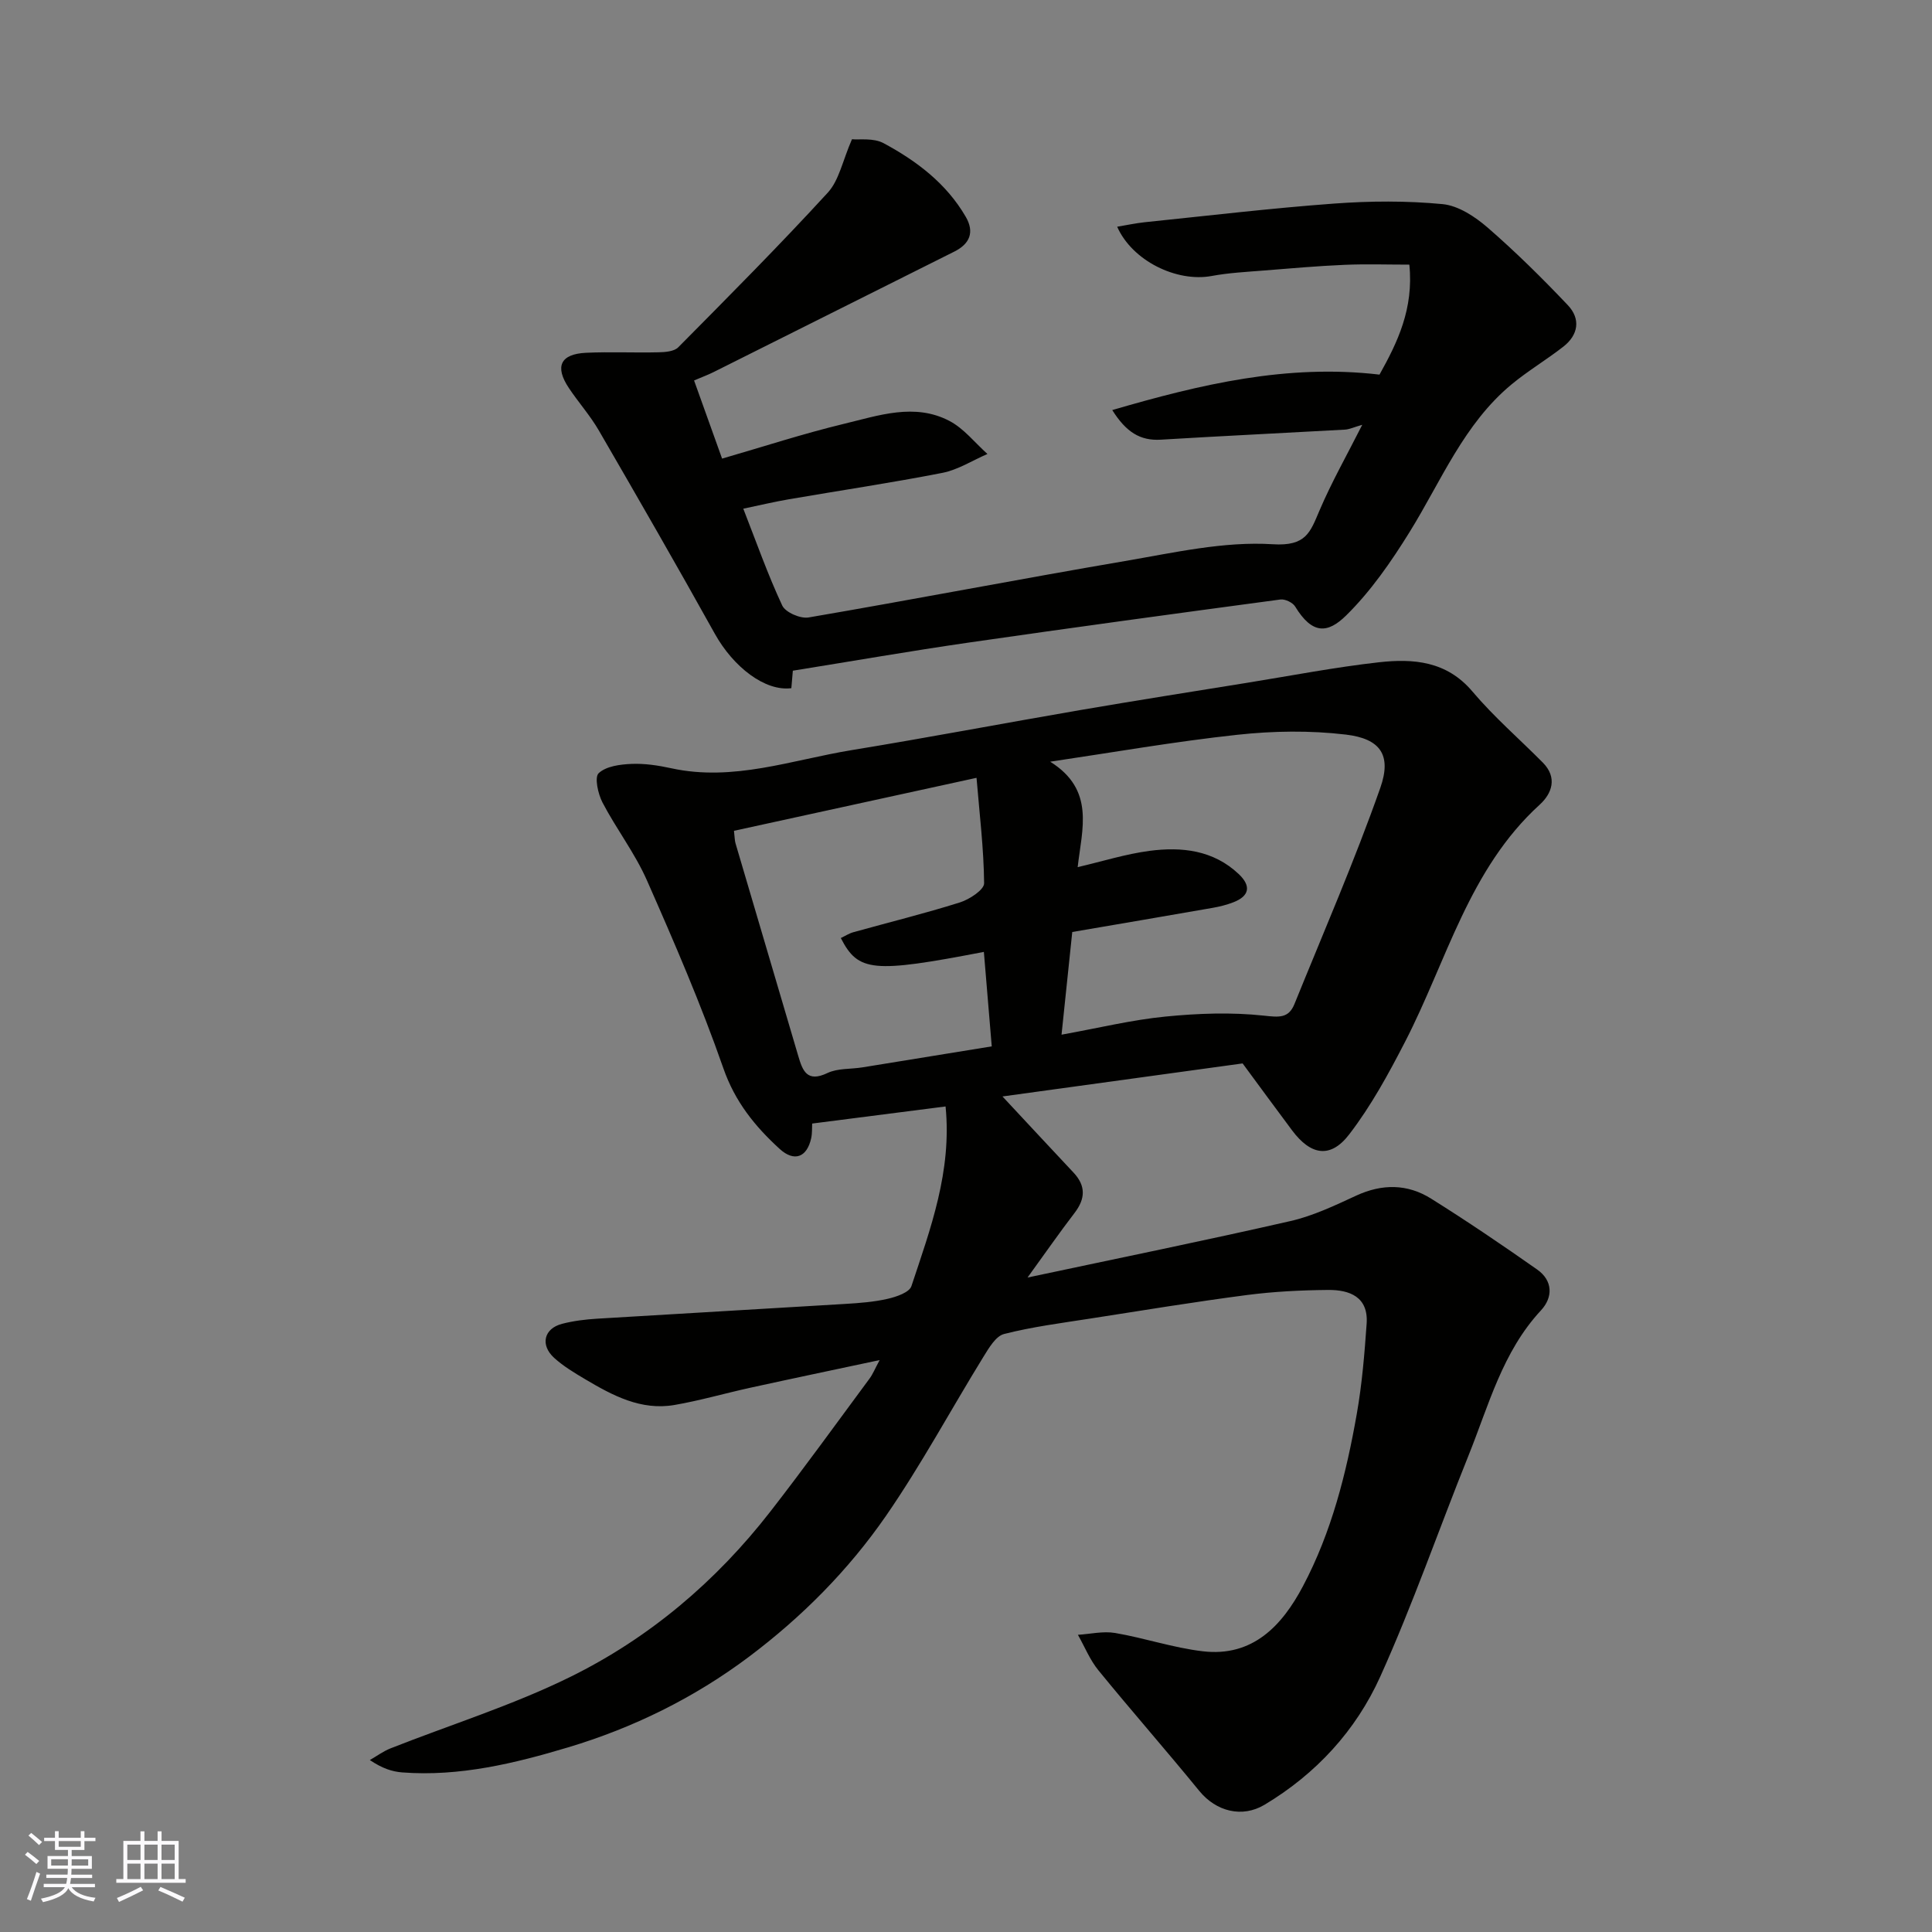
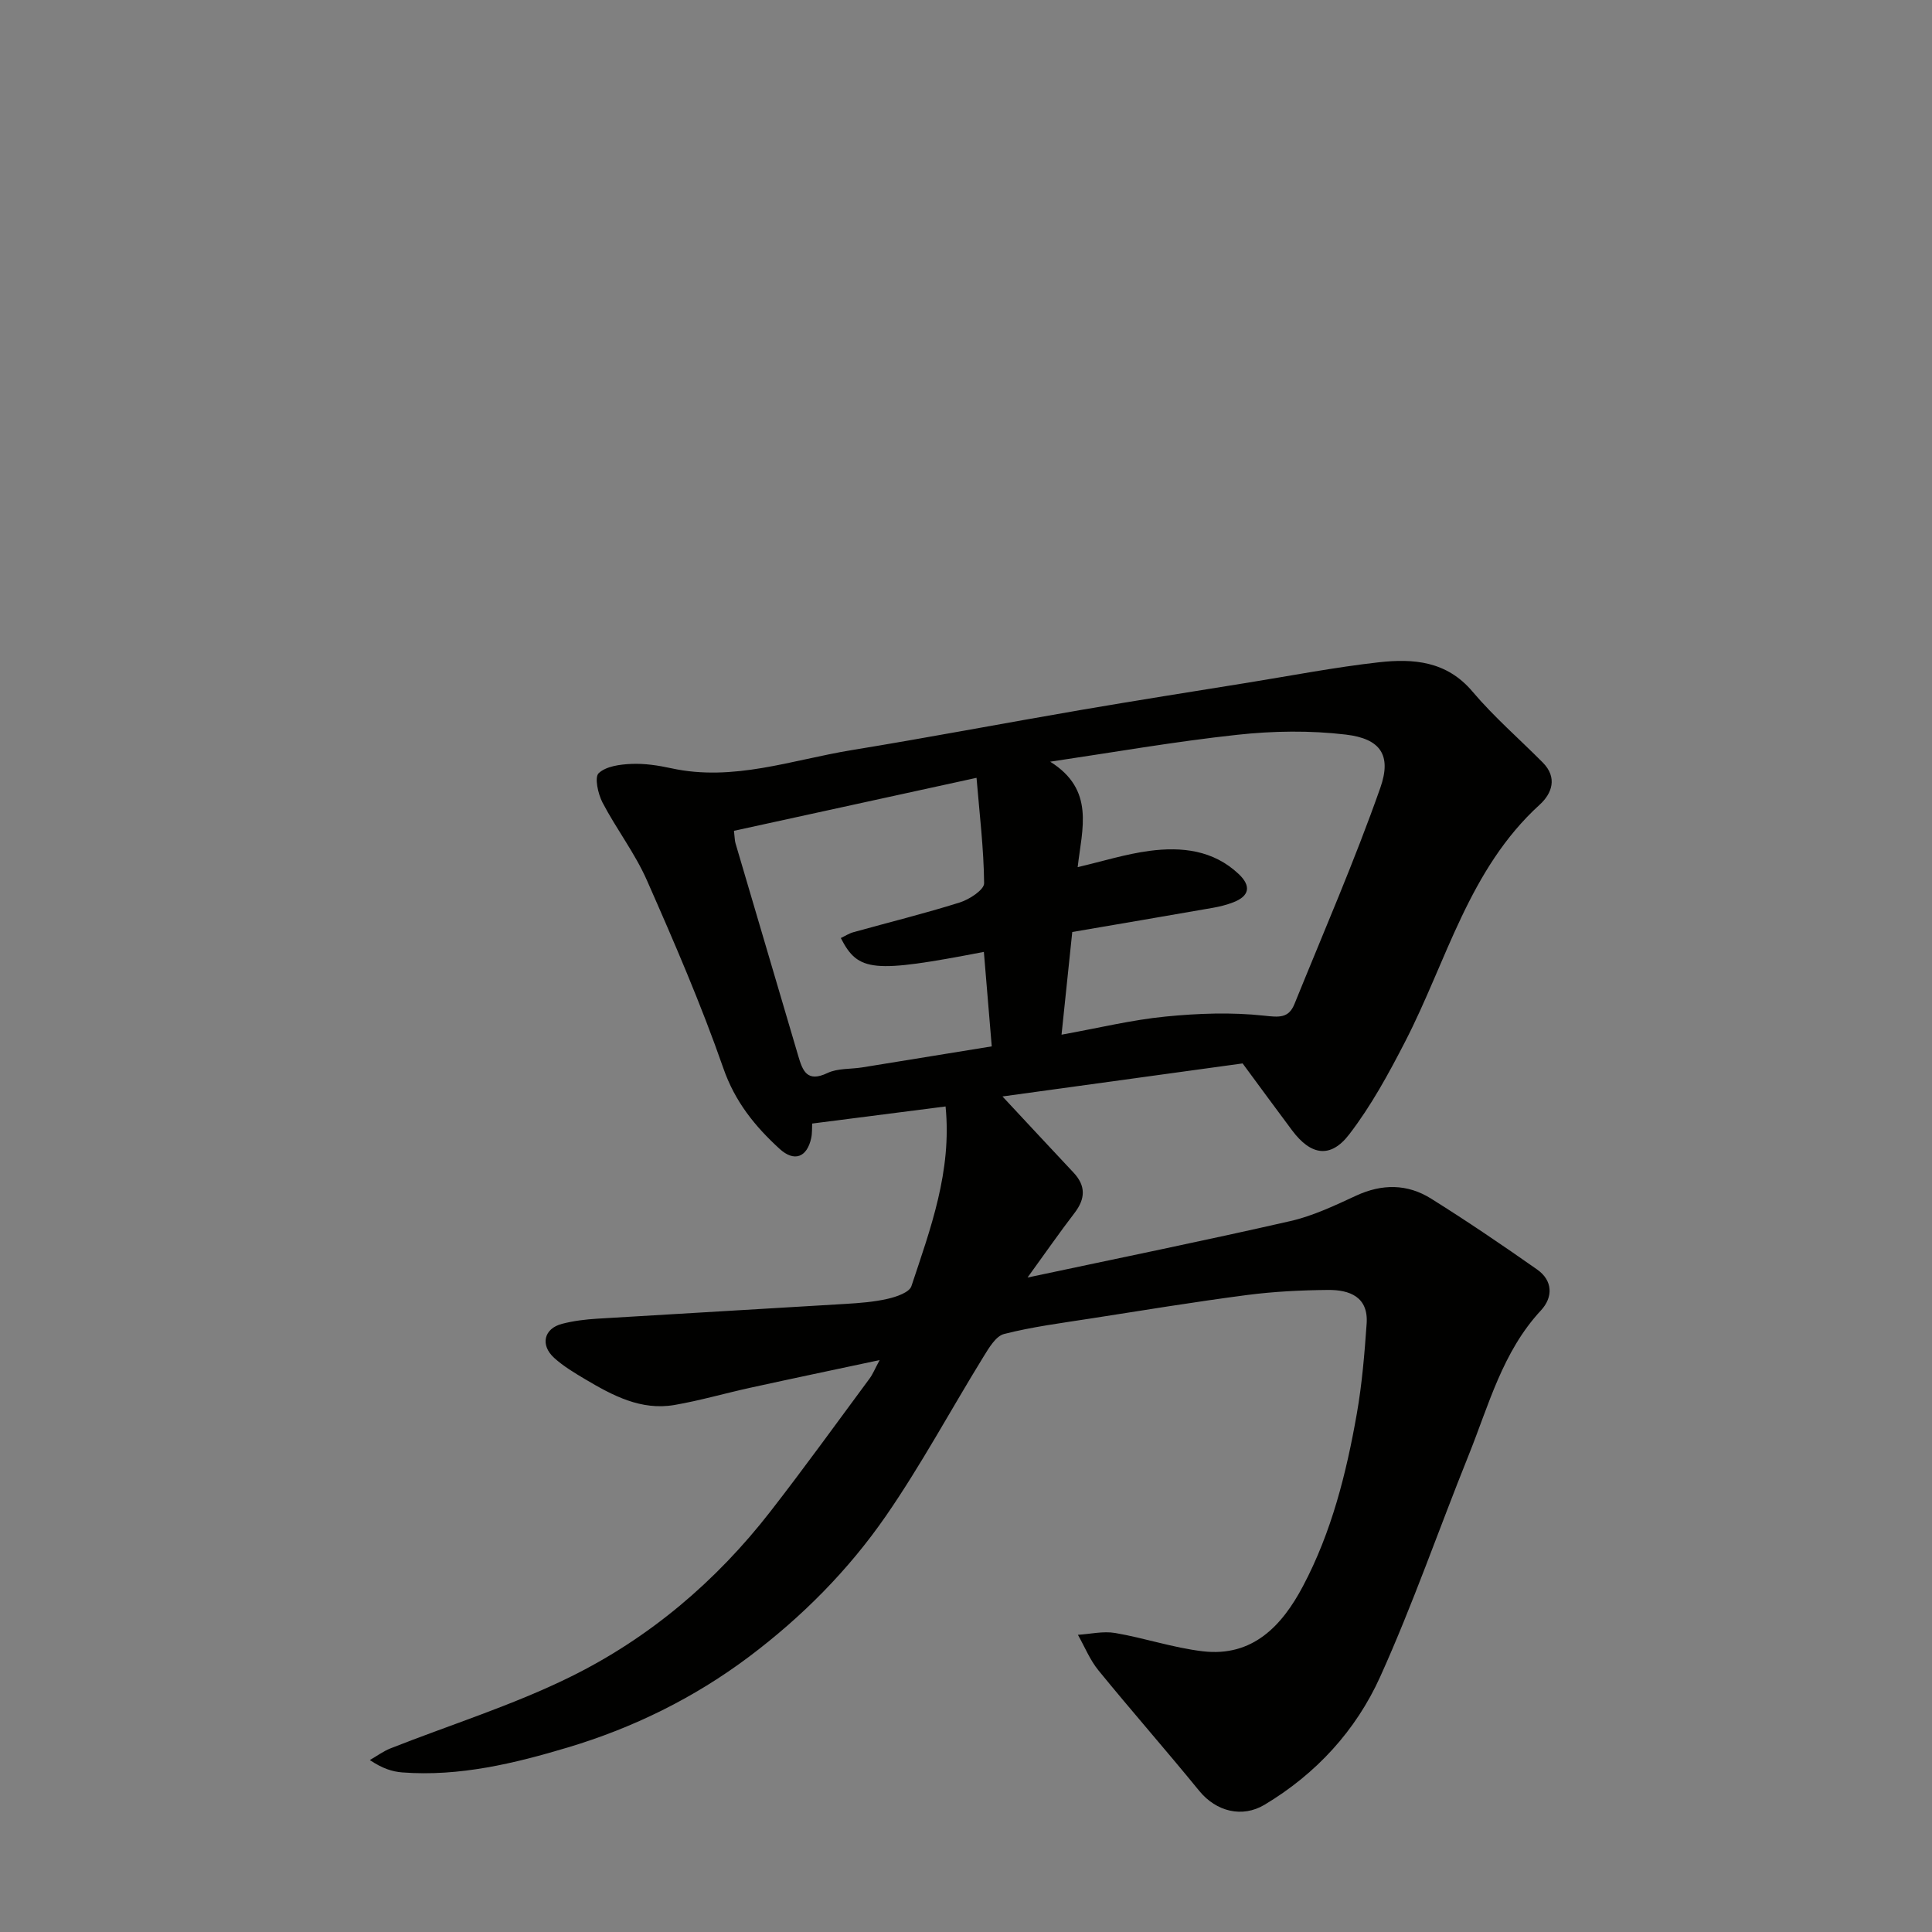
<svg xmlns="http://www.w3.org/2000/svg" enable-background="new 0 0 400 400" viewBox="0 0 400 400">
  <rect x="0" y="0" width="400" height="400" fill="#808080" stroke="none" />
  <path d="m195.77 229.08c-9.37 1.2-18.29 2.34-27.62 3.54-.05.81.03 1.95-.2 3.02-.88 4.01-3.52 4.97-6.53 2.23-5.12-4.68-9.25-9.77-11.66-16.71-4.6-13.2-10.17-26.09-15.82-38.89-2.48-5.63-6.34-10.64-9.2-16.12-.93-1.79-1.69-5.23-.79-6.07 1.53-1.44 4.41-1.82 6.76-1.92 2.74-.12 5.57.31 8.27.9 12.86 2.81 24.97-1.73 37.32-3.75 15.78-2.58 31.49-5.57 47.25-8.28 11.59-1.99 23.2-3.82 34.81-5.69 9.03-1.46 18.03-3.2 27.11-4.22 7.15-.8 14.05-.27 19.39 6.06 4.44 5.25 9.7 9.8 14.56 14.7 3.08 3.11 1.9 6.4-.63 8.71-14.68 13.35-19.24 32.34-27.87 49.07-3.42 6.64-7.05 13.31-11.58 19.2-3.89 5.07-7.97 4.33-11.82-.82-3.32-4.44-6.59-8.91-10.25-13.87-16.37 2.25-33.33 4.59-49.72 6.84 4.78 5.12 9.72 10.45 14.7 15.75 2.58 2.74 2.49 5.41.23 8.36-3.08 4.01-5.96 8.17-9.74 13.38 18.79-4 36.64-7.63 54.38-11.68 4.71-1.07 9.22-3.22 13.65-5.27 5.38-2.49 10.62-2.46 15.52.61 7.46 4.67 14.76 9.62 21.96 14.68 3.26 2.29 3.32 5.74.78 8.47-7.97 8.58-10.8 19.64-14.99 30.04-6.14 15.25-11.52 30.83-18.28 45.79-5.03 11.14-13.26 20.12-23.96 26.52-4.6 2.75-9.99 1.43-13.51-2.88-6.85-8.4-14.02-16.55-20.87-24.95-1.77-2.17-2.85-4.89-4.25-7.36 2.57-.16 5.22-.8 7.7-.38 6.09 1.04 12.03 3.07 18.15 3.79 10.36 1.22 16.43-5.33 20.74-13.47 5.92-11.17 8.99-23.38 11.16-35.75 1.08-6.14 1.59-12.4 2.03-18.63.38-5.53-3.53-7-7.99-6.96-5.6.05-11.24.33-16.79 1.05-10.85 1.42-21.66 3.19-32.48 4.88-5.96.93-11.98 1.7-17.81 3.19-1.72.44-3.15 2.91-4.27 4.72-6.76 10.97-12.88 22.37-20.19 32.95-7.76 11.22-17.37 20.9-28.36 29.16-11.36 8.53-23.99 14.72-37.43 18.75-11.07 3.32-22.51 6.09-34.34 5.19-2.08-.16-4.12-.81-6.72-2.56 1.42-.81 2.76-1.81 4.26-2.41 12.41-4.9 25.26-8.91 37.19-14.78 16.39-8.06 30.23-19.79 41.49-34.28 7.02-9.03 13.71-18.31 20.52-27.51.67-.9 1.09-1.98 2.09-3.83-9.44 2.01-18.13 3.83-26.79 5.73-5.25 1.15-10.43 2.66-15.71 3.57-6.9 1.18-12.76-1.95-18.44-5.32-2.24-1.33-4.53-2.7-6.44-4.43-2.95-2.68-2.13-6.09 1.64-7.06 2.35-.61 4.82-.91 7.25-1.06 17.13-1.05 34.27-2.01 51.4-3.06 2.94-.18 5.92-.4 8.78-1.06 1.79-.41 4.46-1.32 4.89-2.62 3.95-11.91 8.4-23.79 7.07-37.2zm27.35-49.55c5.12-1.19 9.95-2.72 14.89-3.37 6.66-.87 13.19-.16 18.44 4.79 2.62 2.47 2.28 4.57-1.15 5.88-1.36.52-2.79.88-4.23 1.13-9.6 1.68-19.2 3.31-29.07 5-.76 7.26-1.46 14.01-2.22 21.26 7.75-1.4 14.58-3.07 21.51-3.75 6.76-.67 13.69-.92 20.41-.19 3.13.34 5.09.57 6.3-2.4 6.03-14.88 12.45-29.63 17.78-44.77 2.39-6.8 0-10.17-7.12-11.02-7.4-.88-15.07-.77-22.49.04-12.96 1.4-25.83 3.66-38.74 5.57 9.32 5.83 6.59 13.88 5.69 21.83zm-20.94-18.49c-17.18 3.75-33.67 7.35-50.22 10.97.16 1.32.14 1.98.32 2.59 4.32 14.67 8.66 29.33 12.98 43.99.91 3.1 1.82 5.59 6.05 3.57 2.11-1.01 4.81-.78 7.23-1.17 8.8-1.42 17.59-2.86 26.79-4.35-.57-6.85-1.1-13.18-1.63-19.56-23.02 4.43-26.01 4.15-29.62-2.87.87-.41 1.69-.95 2.58-1.2 7.36-2.05 14.79-3.88 22.07-6.17 1.98-.62 5.03-2.62 5.02-3.97-.07-7.17-.95-14.33-1.57-21.83z" fill="#010100" />
-   <path d="m282.04 87.95c-1.75.5-2.66.95-3.59 1-12.7.71-25.4 1.31-38.1 2.08-4.3.26-7.2-1.57-10.07-6.13 18.37-5.36 36.23-9.58 55.33-7.34 3.71-6.64 7.11-13.63 6.18-22.77-4.49 0-8.95-.15-13.39.04-5.6.24-11.18.73-16.77 1.18-3.6.29-7.23.47-10.77 1.13-7.27 1.34-16.45-3.15-19.56-10.2 1.98-.33 3.83-.73 5.69-.93 13.06-1.34 26.11-2.9 39.2-3.86 7.46-.55 15.04-.6 22.47.11 3.26.31 6.72 2.59 9.33 4.85 5.82 5.05 11.32 10.49 16.62 16.08 2.68 2.83 2.19 6.15-.95 8.59-3.47 2.71-7.29 4.98-10.68 7.78-9.9 8.19-14.58 20.01-21.12 30.56-3.81 6.15-8.04 12.27-13.15 17.3-3.81 3.75-7 4-10.56-1.84-.5-.83-2.09-1.59-3.05-1.46-21.55 2.89-43.1 5.82-64.62 8.93-11.96 1.73-23.88 3.81-36.33 5.81-.07.84-.19 2.25-.31 3.62-5.44.7-12-4.36-15.85-11.28-7.85-14.11-15.91-28.11-24.01-42.08-1.79-3.09-4.21-5.8-6.2-8.78-2.97-4.45-1.76-7.05 3.56-7.3 4.99-.23 10 .02 14.99-.1 1.4-.03 3.24-.17 4.09-1.03 10.45-10.55 20.93-21.08 30.96-32.02 2.35-2.56 3.07-6.62 5.01-11.06 1.48.15 4.44-.32 6.54.81 6.83 3.67 13 8.33 17.01 15.23 1.86 3.19.85 5.6-2.32 7.2-16.63 8.34-33.26 16.66-49.91 24.98-1.14.57-2.35 1.01-4.01 1.72 1.91 5.33 3.81 10.64 5.8 16.18 8.45-2.44 16.76-5.16 25.23-7.2 7.17-1.72 14.63-4.38 21.84-.6 3 1.57 5.27 4.52 7.87 6.84-3.1 1.34-6.08 3.27-9.32 3.91-10.57 2.07-21.23 3.65-31.85 5.48-3.03.52-6.03 1.24-9.38 1.94 2.69 6.87 5.05 13.6 8.06 20.04.66 1.42 3.76 2.77 5.45 2.48 21.86-3.74 43.64-7.95 65.5-11.68 10.14-1.73 20.51-4.12 30.61-3.48 6.92.44 7.75-2.48 9.68-6.99 2.5-5.87 5.67-11.45 8.85-17.74z" fill="#010100" />
  <g fill="#fbfafc">
-     <path d="m5.17 384 .55-.58c.85.61 1.65 1.24 2.4 1.87l-.59.64c-.83-.73-1.62-1.37-2.36-1.93m1.22 9.53-.82-.34c.71-1.76 1.37-3.64 1.98-5.63.24.13.5.25.76.36-.6 1.67-1.24 3.54-1.92 5.61m-.5-13.5.57-.54c.56.44 1.31 1.06 2.26 1.87l-.64.64c-.68-.66-1.41-1.32-2.19-1.97m3.25.46h2.24v-1.36h.77v1.36h4.57v-1.36h.76v1.36h2.28v.69h-2.28v1.84h-2.64v1.26h4.18v2.64h-4.21c0 .45-.02.86-.05 1.21h4.32v.69h-4.38c-.04.34-.1.75-.19 1.22h5.15v.69h-4.82c.87 1.19 2.51 1.92 4.93 2.19-.17.31-.3.57-.37.76-2.77-.49-4.52-1.41-5.26-2.76-.56 1.26-2.3 2.23-5.24 2.9-.12-.24-.26-.48-.43-.72 2.73-.55 4.38-1.34 4.96-2.38h-4.38v-.69h4.65c.1-.38.17-.79.21-1.22h-4.32v-.69h4.4c.03-.34.05-.75.05-1.21h-4.2v-2.64h4.23v-1.26h-2.69v-1.84h-2.24zm1.46 4.46v1.29h3.45c.01-.4.02-.57.01-.53v-.32-.45h-3.46zm1.55-2.59h4.57v-1.19h-4.57zm6.11 2.59h-3.42v.77c-.01.19-.01.37-.02.53h3.44z" />
-     <path d="m32.63 379.16h.82v1.98h3.54v7.89h1.45v.78h-14.36v-.78h1.46v-7.89h3.54v-1.98h.82v1.98h2.73zm-3.49 11.48.5.73c-1.61.82-3.28 1.63-5 2.41-.13-.27-.28-.55-.44-.82 1.75-.72 3.4-1.49 4.94-2.32m-2.78-5.55h2.73v-3.18h-2.73zm0 3.95h2.73v-3.2h-2.73zm3.54-3.95h2.73v-3.18h-2.73zm0 3.95h2.73v-3.2h-2.73zm7.89 4.68c-1.84-.92-3.51-1.7-5.02-2.32l.45-.73c1.89.8 3.57 1.55 5.04 2.23zm-1.62-11.81h-2.73v3.18h2.73zm-2.73 7.13h2.73v-3.2h-2.73z" />
-   </g>
+     </g>
</svg>